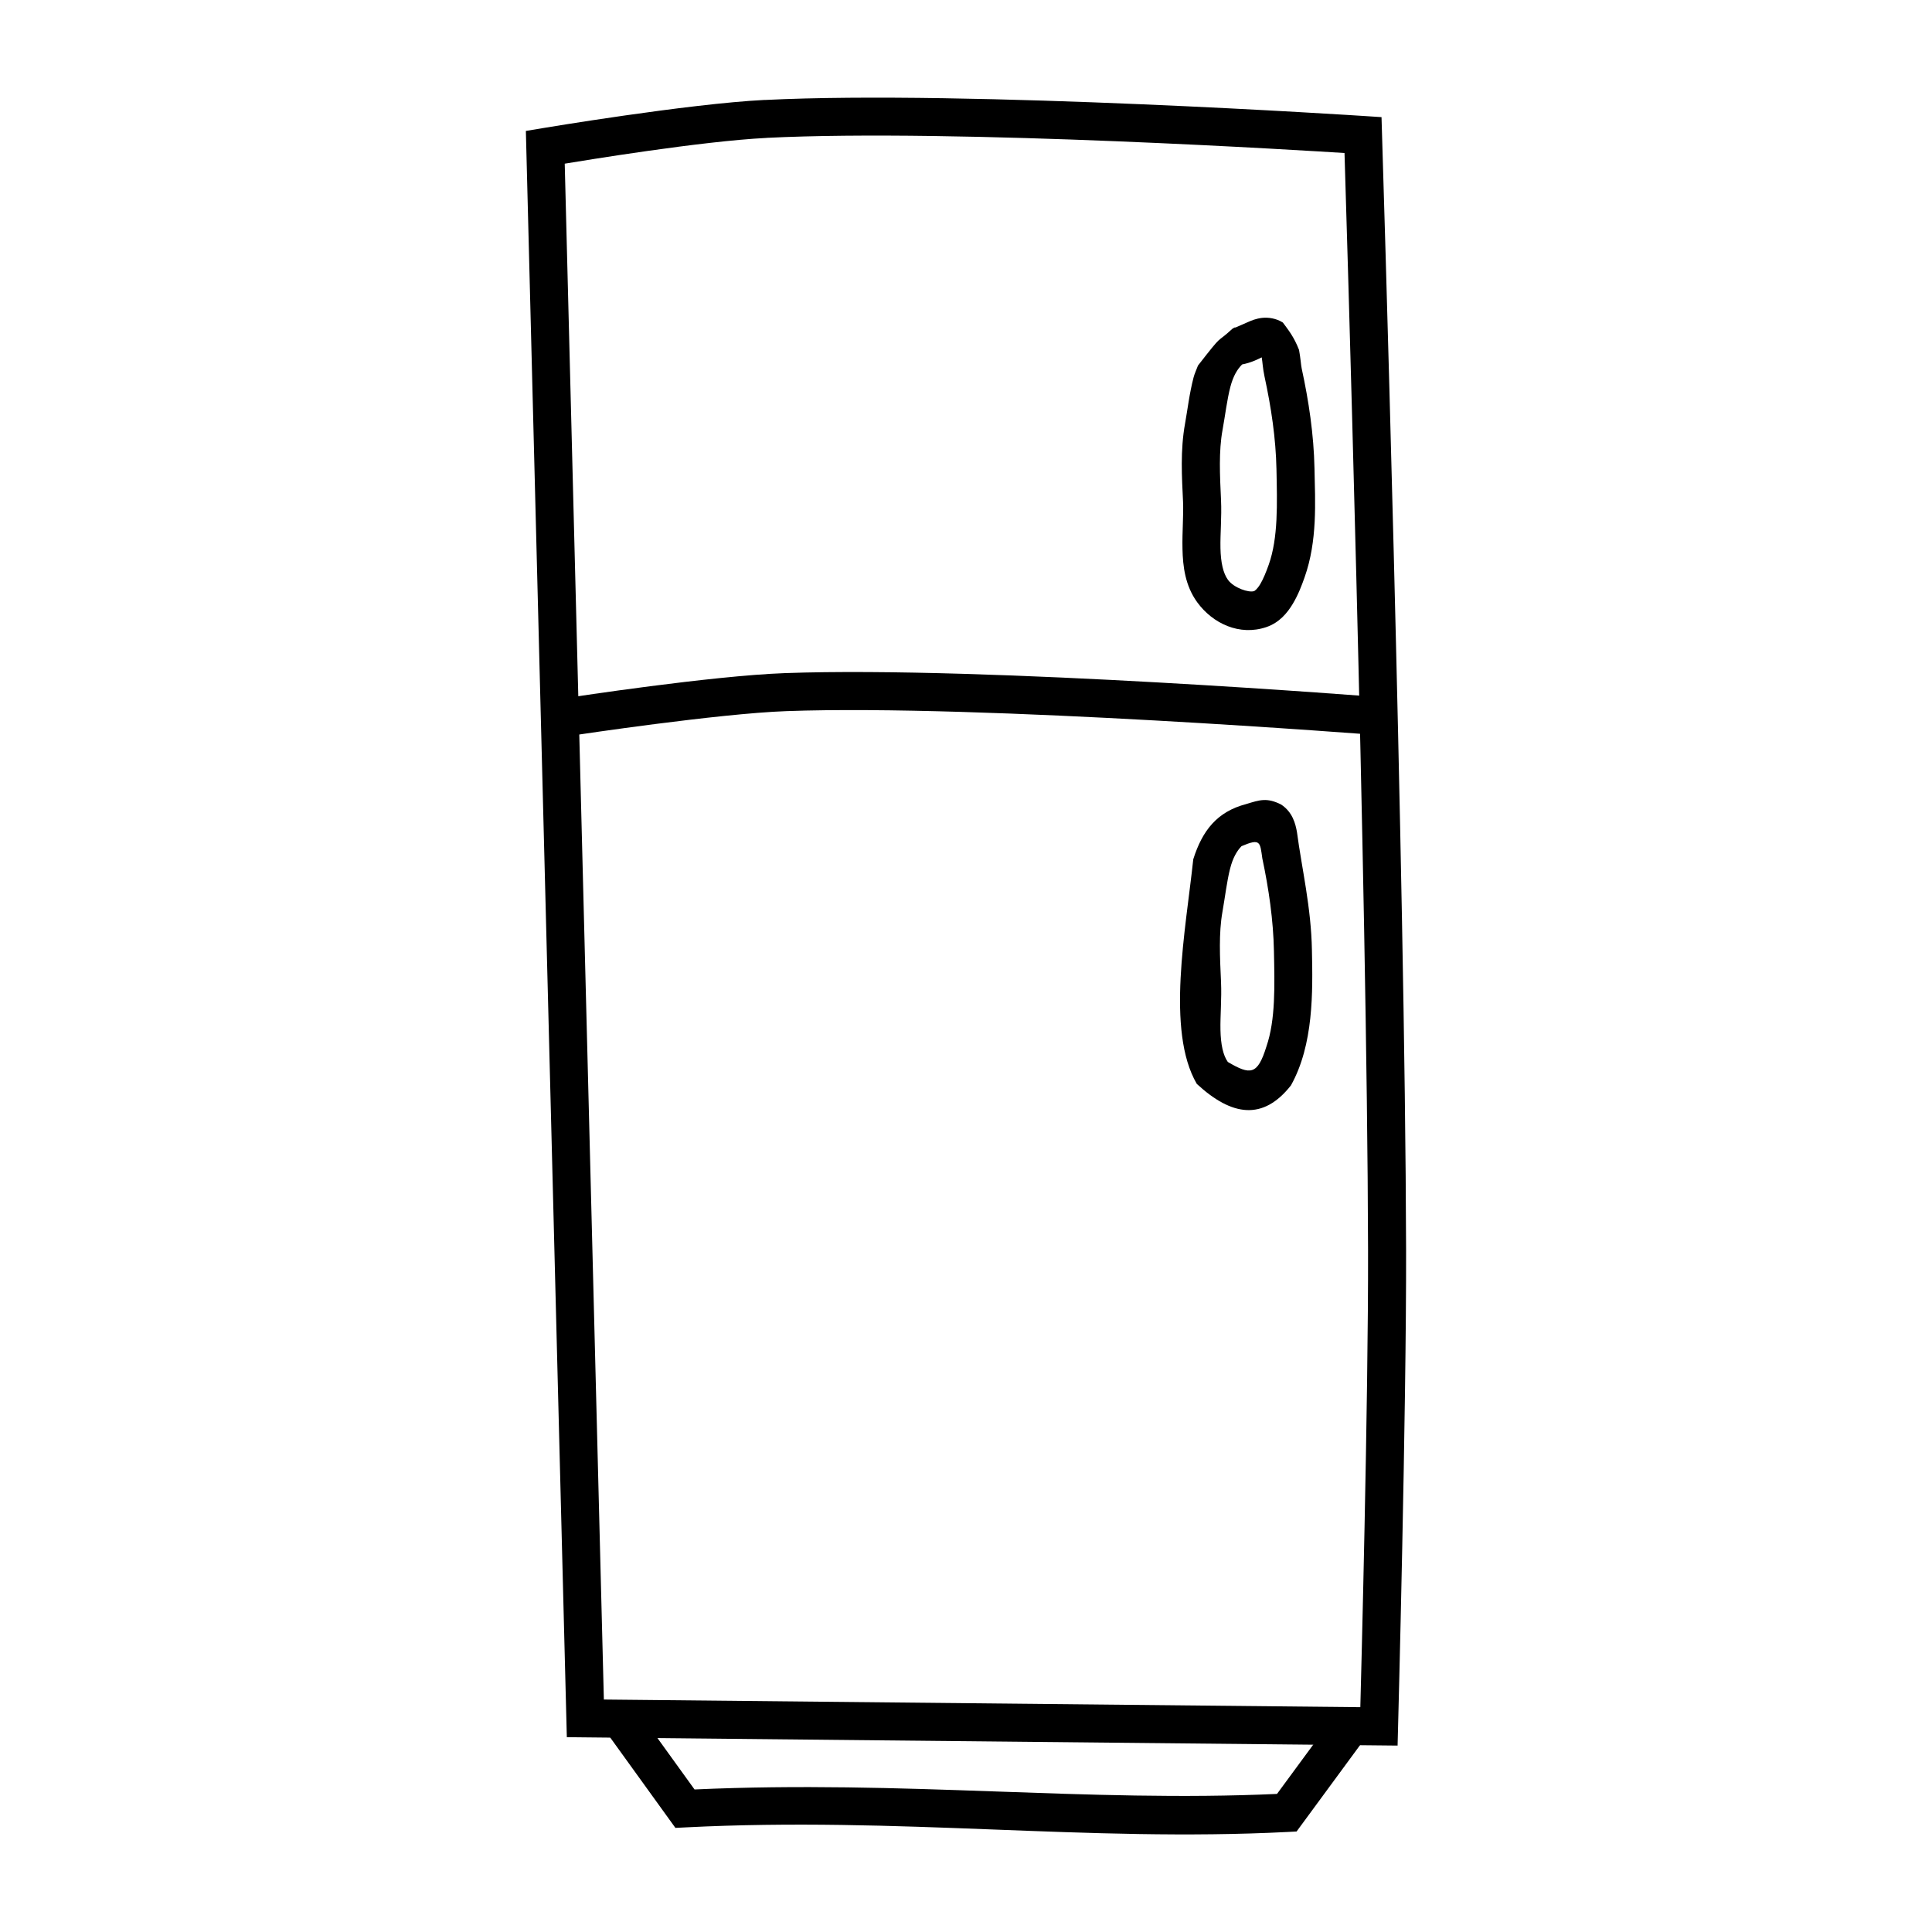
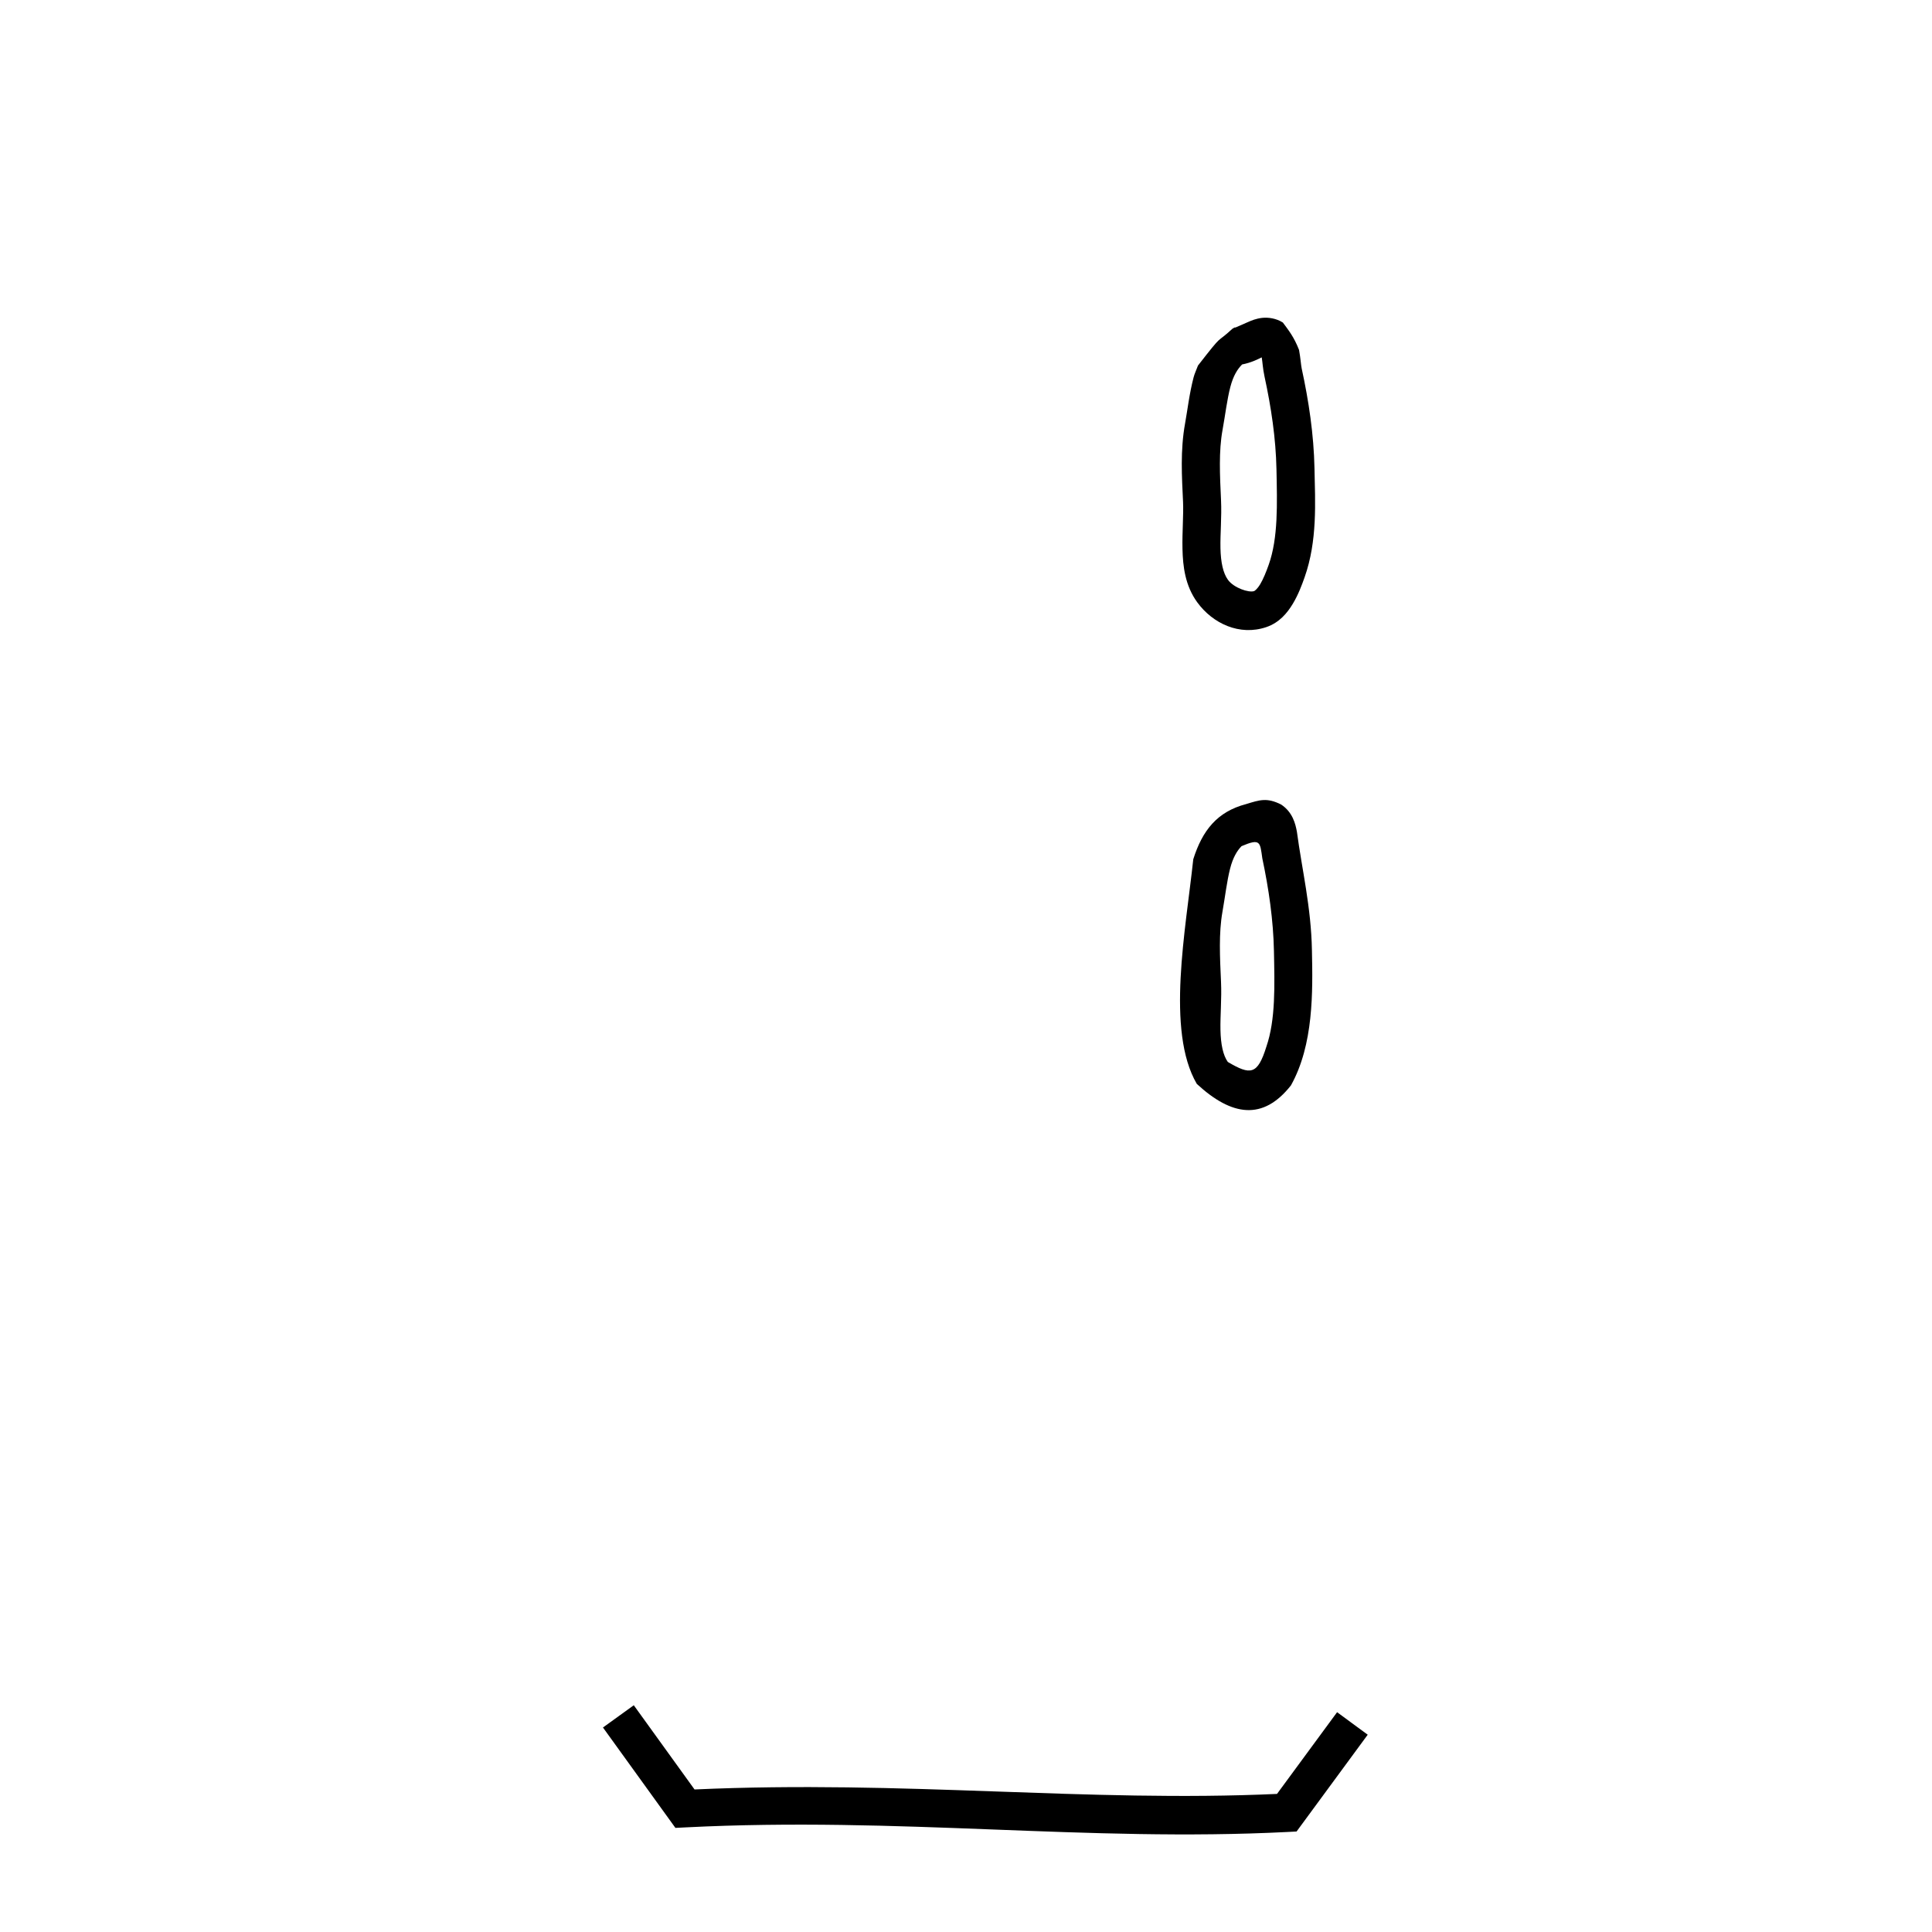
<svg xmlns="http://www.w3.org/2000/svg" fill="#000000" width="800px" height="800px" version="1.1" viewBox="144 144 512 512">
  <g fill-rule="evenodd">
-     <path d="m346.68 170.48c-20.379 1.016-59 7.5-59 7.5l-4.32 0.719 10.855 425.67 4.859 0.051 215.3 2.176 0.129-4.961s2.227-84.223 2.125-126.56c-0.234-98.656-6.375-295.46-6.375-295.46l-0.137-4.574-4.566-0.297s-105.38-6.922-158.87-4.25zm0.5 10.055c49.941-2.492 145.52 3.531 153.13 4.016 0.246 7.941 6.008 194.33 6.238 290.55 0.098 40.309-1.887 115.15-2.047 121.32l-200.47-2.027-10.371-407.02c5.098-0.828 36.094-5.961 53.52-6.828z" />
    <path d="m311.96 595.91-8.168 5.894 19.199 26.605 2.734-0.137c56.641-2.871 106.14 3.922 159.49 1.219l2.391-0.125 18.852-25.652-8.117-5.965-15.922 21.656c-50.422 2.293-98.754-3.691-154.36-1.18z" />
-     <path d="m352.07 322.38c-19.645 0.711-56.887 6.434-56.887 6.434l1.516 9.957s37.629-5.664 55.734-6.316c51.645-1.867 156.64 6.356 156.64 6.356l0.797-10.035s-104.62-8.316-157.8-6.394z" />
    <path d="m474.24 357.09c-7.664 2.008-11.59 6.965-14.012 14.621-1.965 18.559-7.281 45.441 0.934 59.531 9.285 8.582 17.566 9.785 24.953 0.395 6.016-10.797 5.797-24.75 5.559-35.809-0.199-11.387-2.668-21.555-3.977-31.379-0.391-2.148-1.133-5.219-4.184-7.242-3.789-1.906-5.688-1.211-9.281-0.117zm4.289 14.387c1.719 8.125 2.918 16.395 3.078 24.562 0.184 9.164 0.457 18.199-2.008 25.348-2.34 7.519-4.219 7.574-10.215 4.043-1.266-1.789-1.867-4.672-1.949-8.461-0.082-3.793 0.352-8.238 0.148-12.762-0.301-6.586-0.621-12.914 0.375-18.547 0.703-3.977 1.172-8.098 2.027-11.453 0.758-2.977 1.867-4.773 3.031-5.965 5.035-2.141 4.894-1.117 5.512 3.238z" />
    <path d="m478.48 228.24c-1.613 0.188-2.812 0.688-3.809 1.133-1.949 0.867-3.277 1.41-3.266 1.426-0.266-0.105-0.531 0.211-0.797 0.316-4.664 4.316-2.047 0.652-9.133 9.762-0.375 1.051-0.891 2.078-1.16 3.121-1.133 4.34-1.621 8.707-2.254 12.191-1.312 7.219-0.844 14.281-0.543 20.781 0.16 3.488-0.246 7.902-0.148 12.516 0.102 4.613 0.703 9.715 3.906 14.121 4.102 5.641 11.23 8.988 18.312 6.582 3.469-1.18 5.574-3.773 7.027-6.188 1.449-2.418 2.375-4.91 3.109-6.988 3.438-9.707 2.812-19.906 2.629-28.879-0.184-9.02-1.527-17.906-3.387-26.461-0.199-0.914-0.305-2.777-0.707-4.941-1.359-3.5-2.82-5.266-4.281-7.25-1.73-1.117-3.887-1.426-5.5-1.238zm-6.426 2.547c-0.004 0-0.035 0.012-0.039 0.012h-0.137c-0.059 0 0.332 0.02 0.176-0.012zm6.316 7.922c0.207 1.188 0.285 2.977 0.746 5.106 1.762 8.121 2.992 16.367 3.16 24.52v0.012c0.191 9.168 0.477 18.172-2.047 25.297-0.672 1.898-1.457 3.836-2.254 5.164-0.797 1.328-1.48 1.793-1.625 1.84-1.41 0.48-5.371-0.848-6.918-2.973-1.301-1.789-1.914-4.633-1.996-8.414-0.082-3.781 0.359-8.223 0.148-12.762-0.305-6.586-0.625-12.902 0.395-18.52 0.723-3.984 1.203-8.098 2.078-11.445 0.777-2.969 1.906-4.75 3.121-5.953 2.414-0.469 4.133-1.359 5.195-1.879z" />
  </g>
</svg>